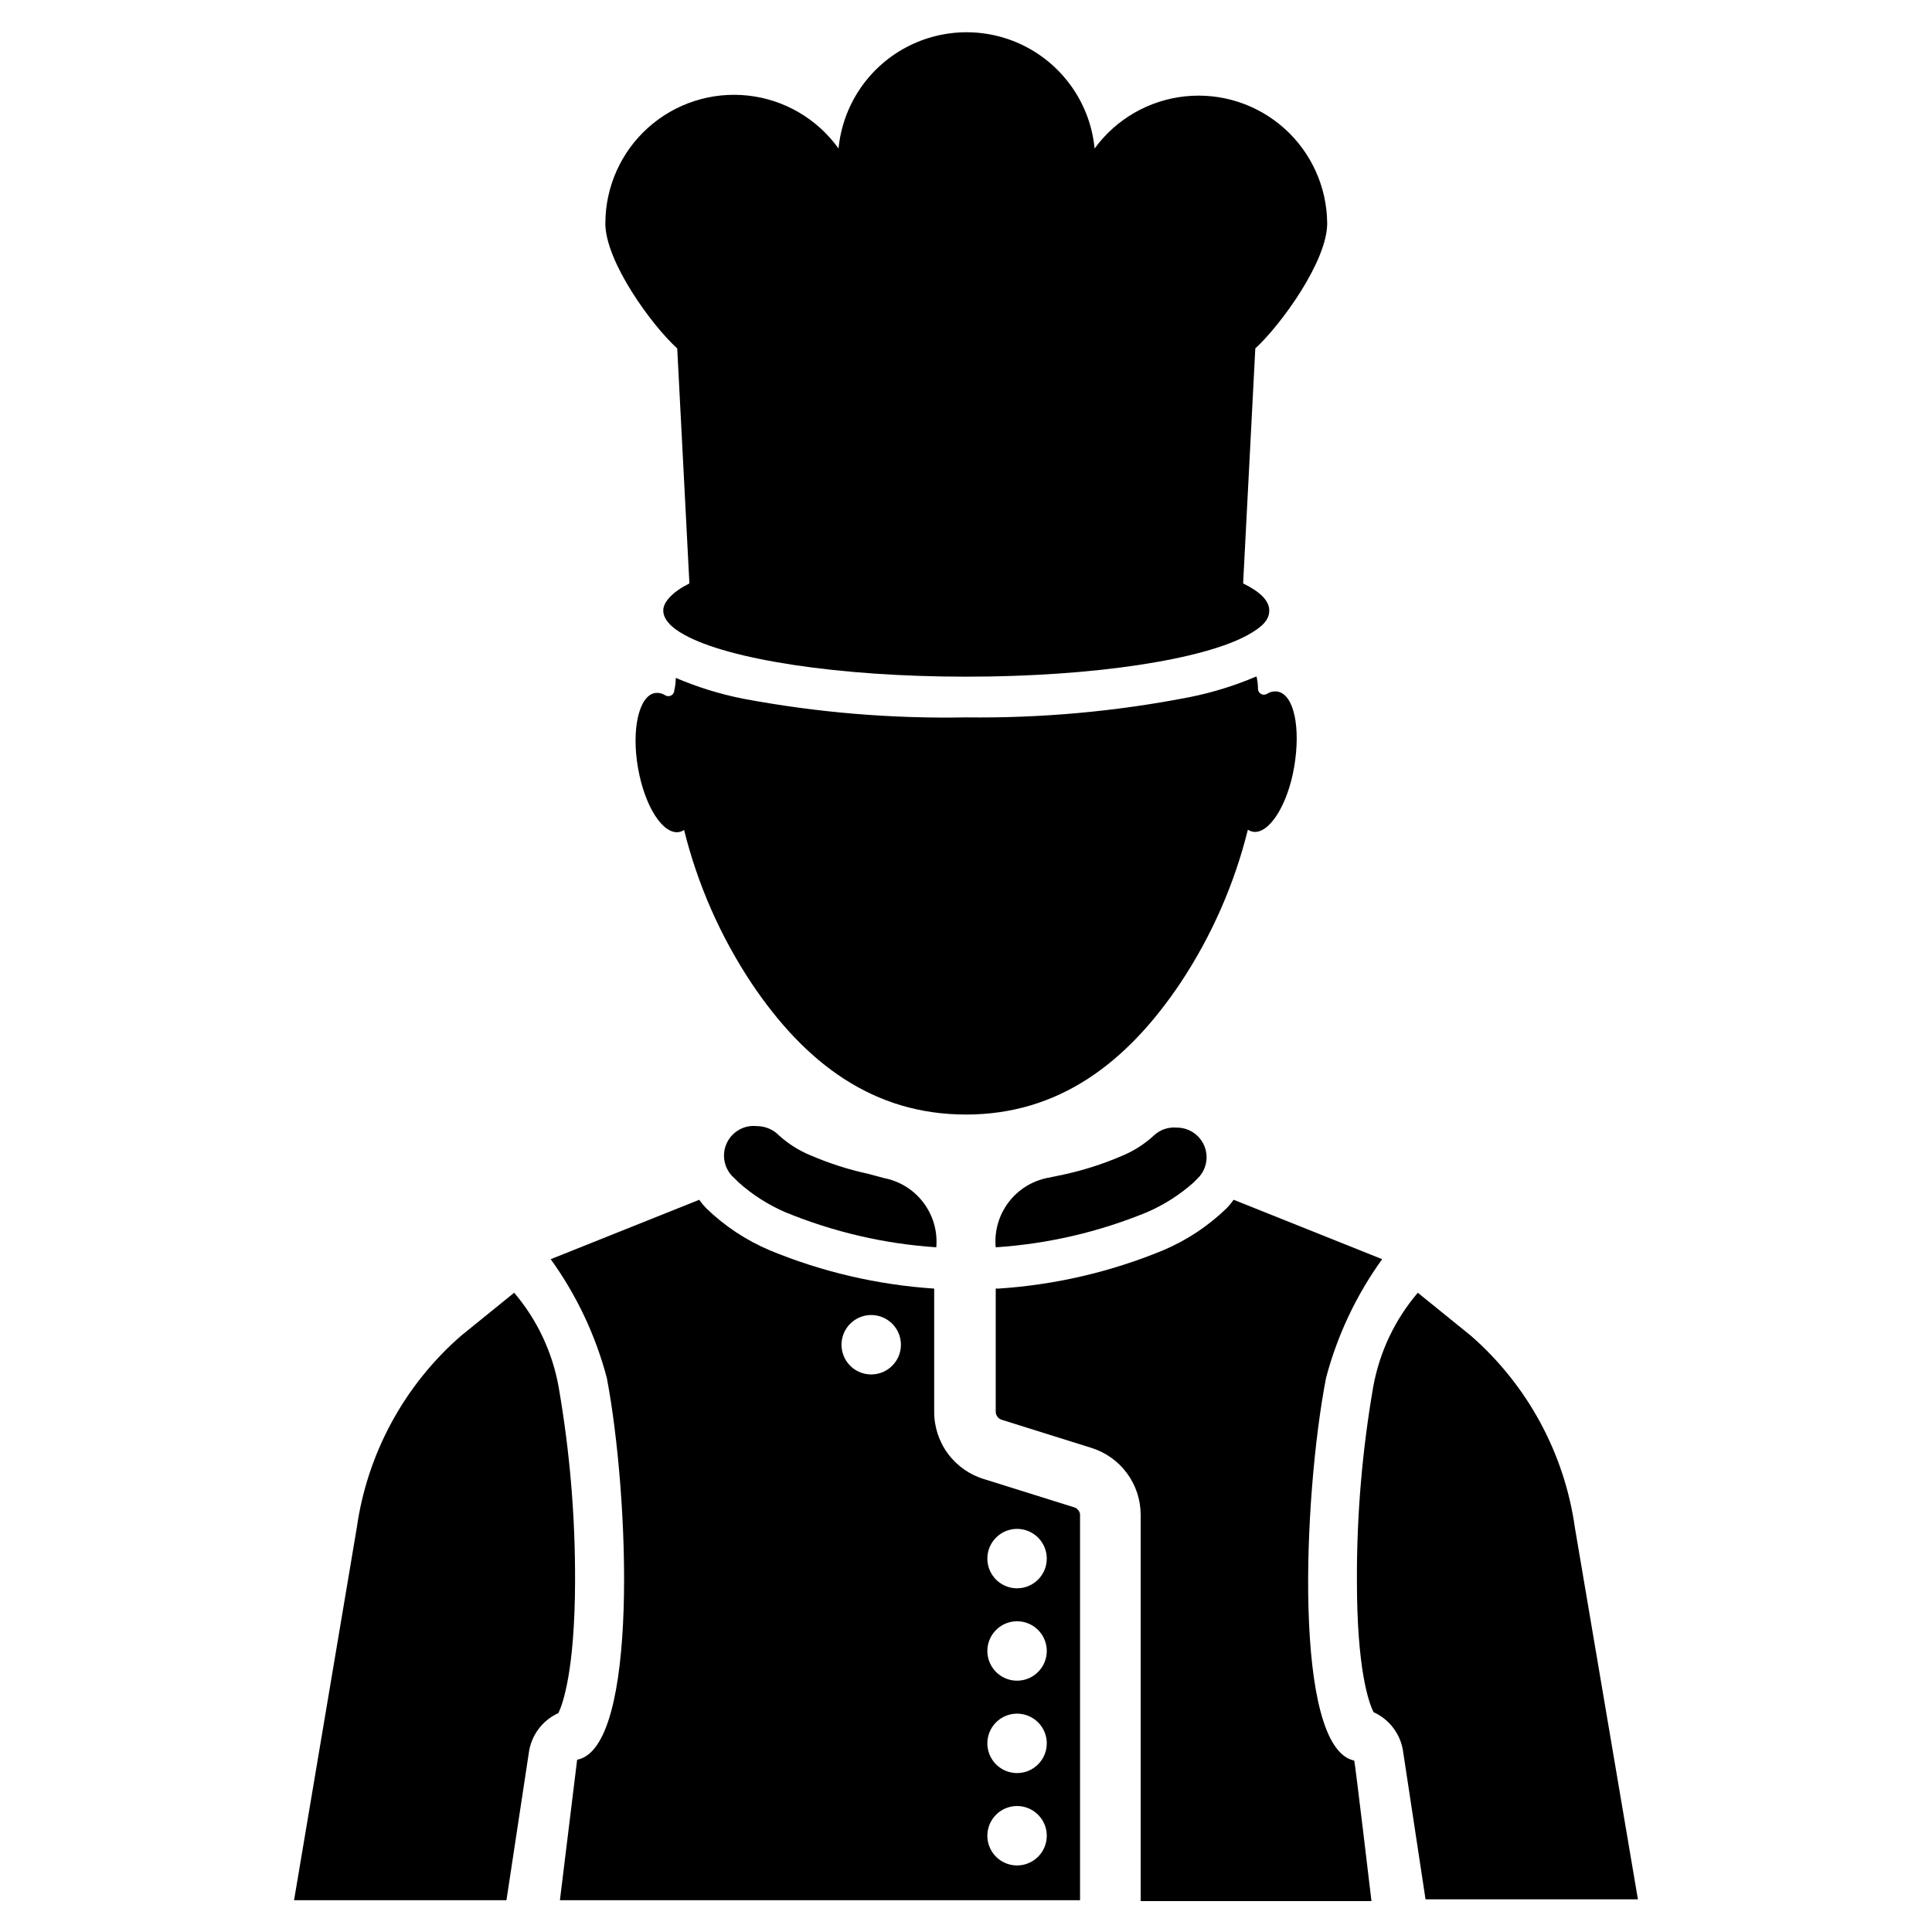
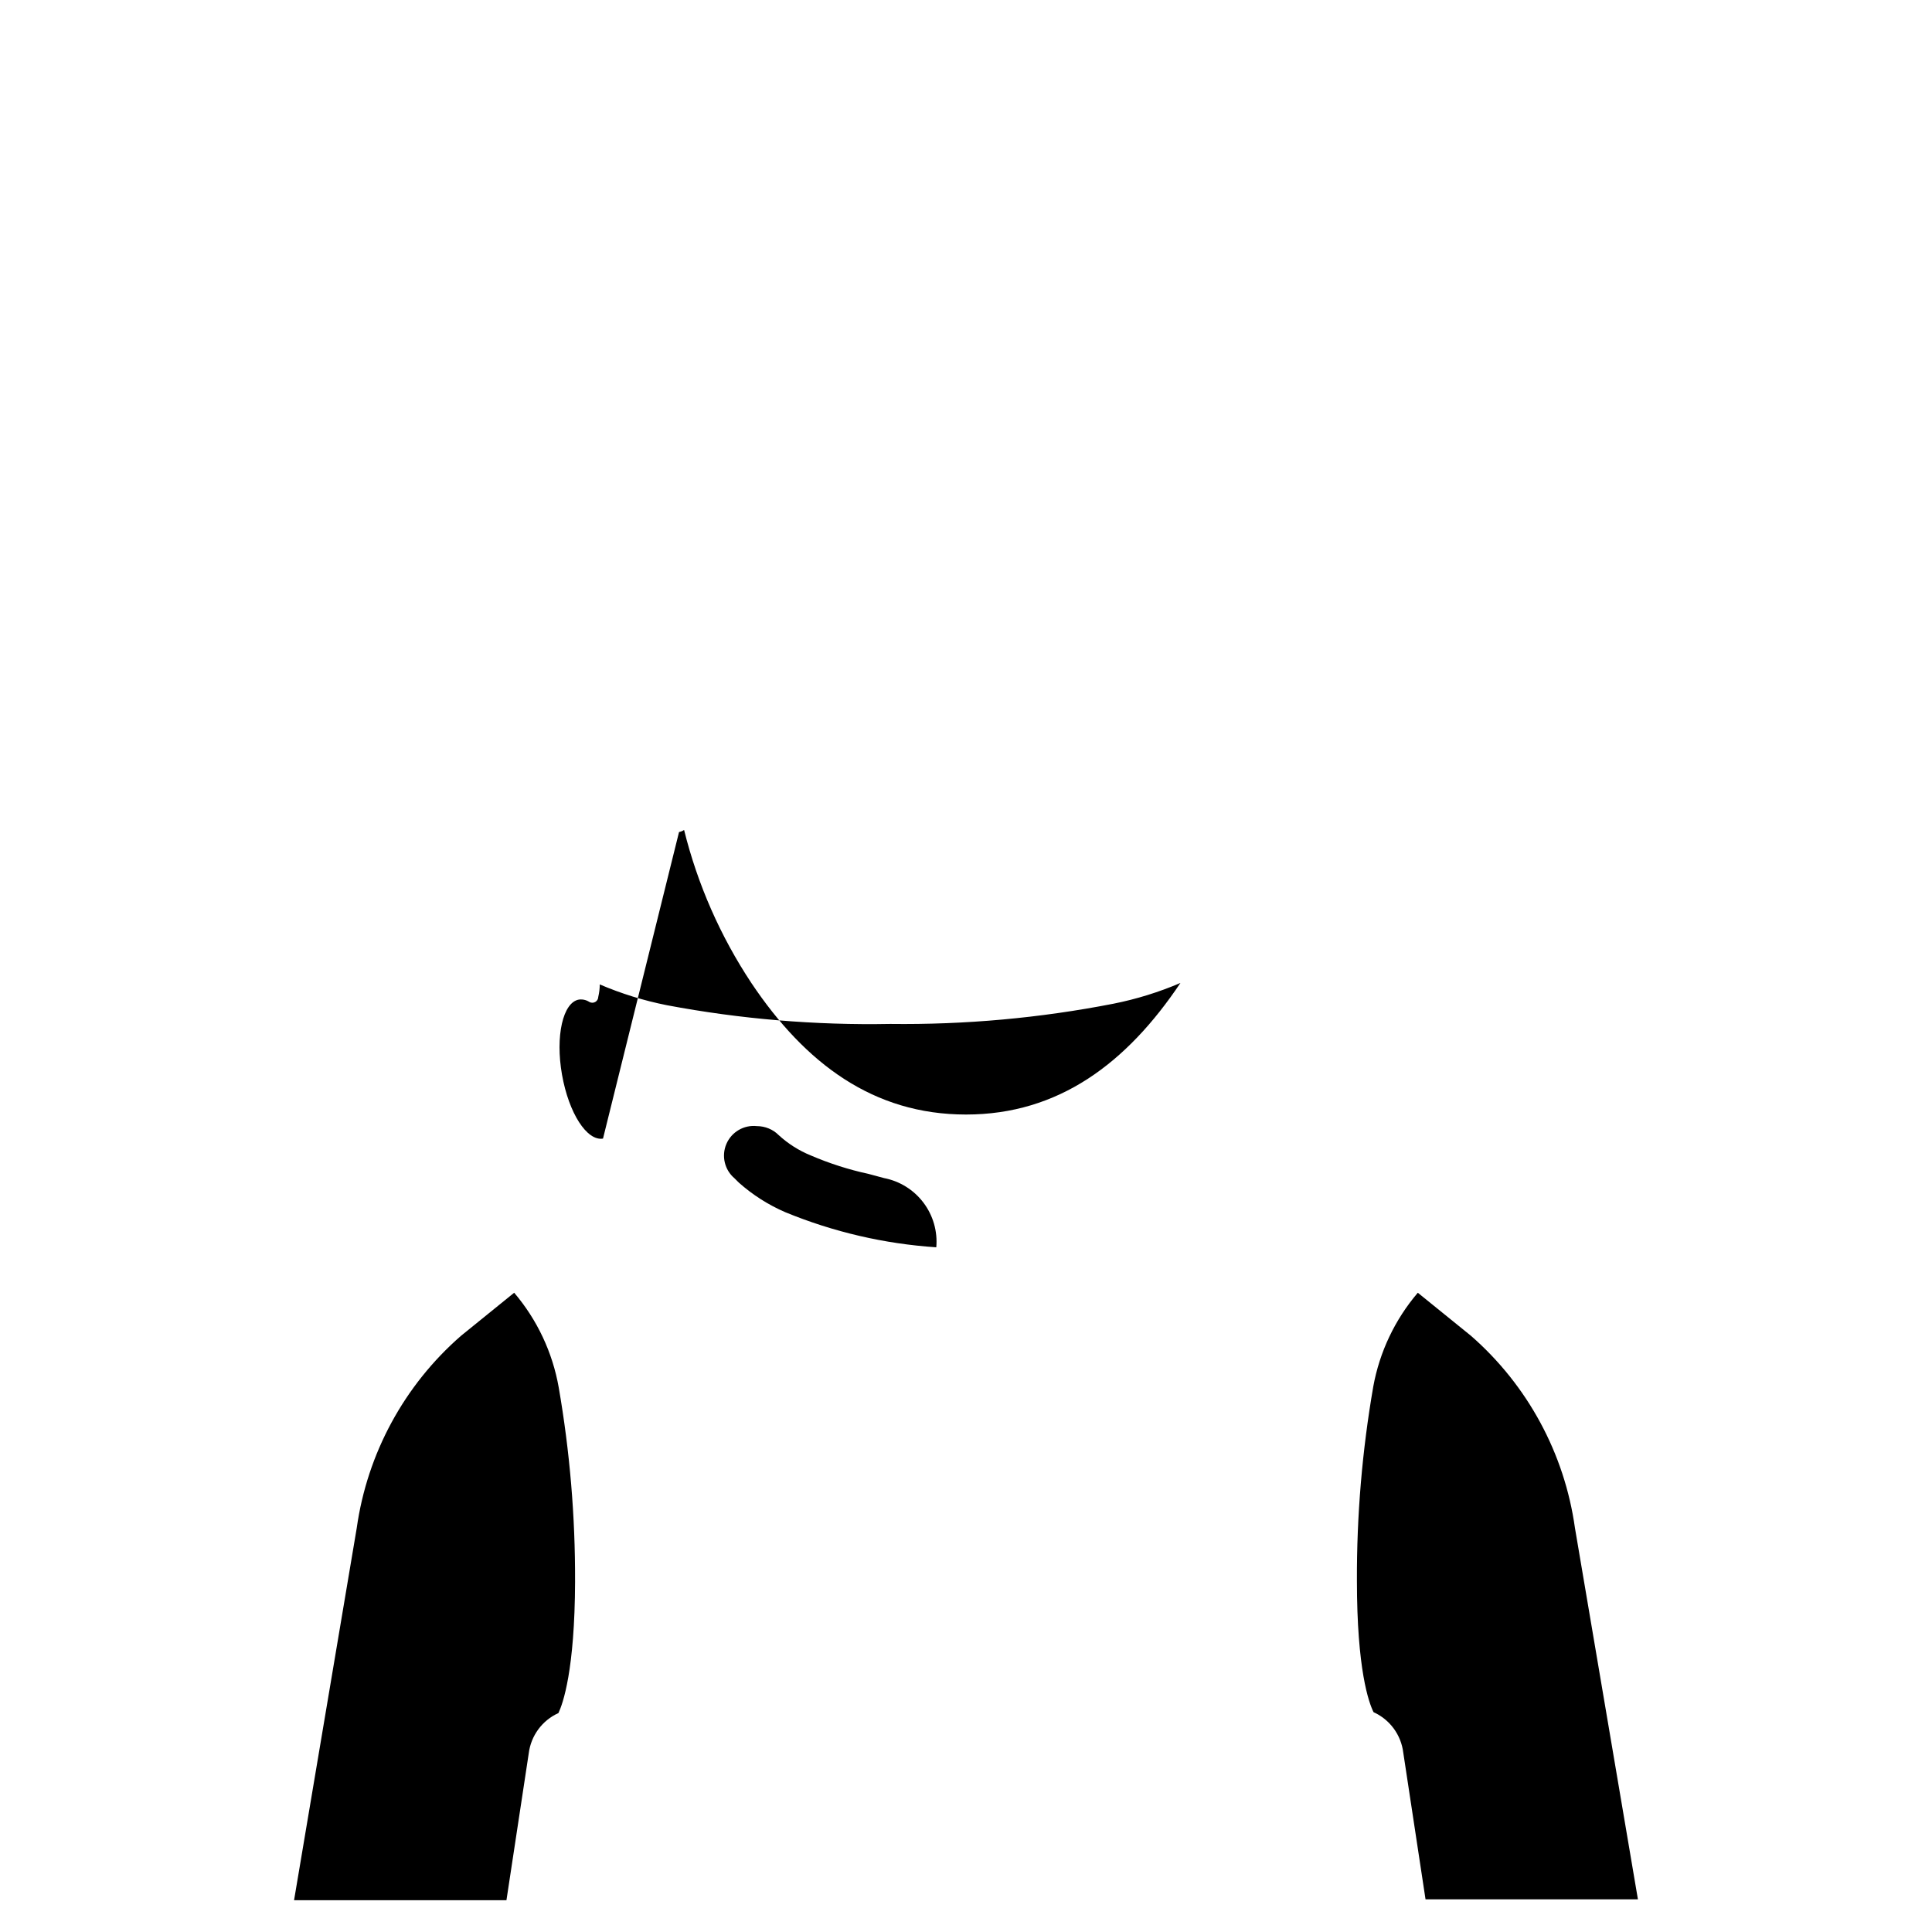
<svg xmlns="http://www.w3.org/2000/svg" fill="#000000" width="800px" height="800px" version="1.1" viewBox="144 144 512 512">
  <g>
-     <path d="m323.95 364.5c0.48-0.09 0.938-0.277 1.34-0.551 3.586 14.461 9.633 28.203 17.871 40.617 14.246 21.258 32.273 34.797 56.836 34.797s42.586-13.617 56.836-34.875c8.238-12.414 14.281-26.156 17.867-40.617 0.406 0.27 0.859 0.457 1.34 0.551 4.25 0.707 9.211-7.008 10.941-17.238 1.73-10.234 0-19.207-4.488-19.918-0.961-0.125-1.941 0.098-2.754 0.629-0.484 0.277-1.078 0.281-1.562 0.008-0.488-0.277-0.789-0.789-0.801-1.348 0-1.156-0.133-2.258-0.395-3.305h0.004c-5.723 2.453-11.688 4.297-17.793 5.512-19.473 3.801-39.281 5.594-59.117 5.352-19.852 0.375-39.688-1.285-59.199-4.961-6.106-1.211-12.066-3.059-17.789-5.508 0 1.102-0.133 2.203-0.395 3.305-0.008 0.559-0.312 1.07-0.797 1.344-0.488 0.277-1.082 0.273-1.566-0.004-0.812-0.531-1.789-0.754-2.754-0.629-4.25 0.707-6.297 9.684-4.488 19.918 1.812 10.23 6.613 17.629 10.863 16.922z" />
+     <path d="m323.95 364.5c0.48-0.09 0.938-0.277 1.34-0.551 3.586 14.461 9.633 28.203 17.871 40.617 14.246 21.258 32.273 34.797 56.836 34.797s42.586-13.617 56.836-34.875h0.004c-5.723 2.453-11.688 4.297-17.793 5.512-19.473 3.801-39.281 5.594-59.117 5.352-19.852 0.375-39.688-1.285-59.199-4.961-6.106-1.211-12.066-3.059-17.789-5.508 0 1.102-0.133 2.203-0.395 3.305-0.008 0.559-0.312 1.07-0.797 1.344-0.488 0.277-1.082 0.273-1.566-0.004-0.812-0.531-1.789-0.754-2.754-0.629-4.25 0.707-6.297 9.684-4.488 19.918 1.812 10.23 6.613 17.629 10.863 16.922z" />
    <path d="m561.38 548.94c-2.762-19.738-12.543-37.82-27.551-50.934l-14.094-11.414c-6.062 7.106-10.137 15.688-11.805 24.875-2.945 16.977-4.394 34.176-4.332 51.406 0 23.617 3.148 32.355 4.41 34.875v-0.004c4.312 1.949 7.301 6.008 7.871 10.707l5.902 38.887h56.285z" />
    <path d="m292.07 511.7c-1.633-9.273-5.707-17.941-11.809-25.113l-14.09 11.414c-15.039 13.102-24.848 31.184-27.633 50.934l-16.609 98.637h56.285l5.902-38.887c0.574-4.699 3.559-8.762 7.875-10.707 1.18-2.519 4.328-11.258 4.41-34.875h-0.004c0.062-17.227-1.387-34.43-4.328-51.402z" />
    <path d="m374.18 455.1c-5.238-1.133-10.352-2.766-15.273-4.879-3.16-1.281-6.066-3.121-8.582-5.434-0.738-0.742-1.625-1.332-2.598-1.73-0.996-0.41-2.066-0.625-3.148-0.629-3.441-0.371-6.723 1.555-8.082 4.738-1.355 3.188-0.473 6.887 2.18 9.117l1.102 1.102c3.672 3.266 7.844 5.926 12.359 7.871 12.738 5.238 26.246 8.375 39.988 9.289 0.371-4.231-0.844-8.445-3.402-11.832-2.559-3.391-6.281-5.707-10.449-6.512z" />
-     <path d="m449.75 444.95c-2.512 2.309-5.418 4.148-8.582 5.43-4.922 2.113-10.035 3.75-15.27 4.883l-4.172 0.867v-0.004c-4.184 0.805-7.922 3.133-10.48 6.539-2.562 3.406-3.766 7.641-3.375 11.883 13.77-0.902 27.305-4.043 40.066-9.289 4.516-1.945 8.688-4.606 12.359-7.871l1.102-1.102c1.504-1.473 2.356-3.488 2.363-5.59 0-2.09-0.828-4.09-2.305-5.566-1.477-1.477-3.481-2.305-5.566-2.305-2.258-0.211-4.496 0.562-6.141 2.125z" />
-     <path d="m428.57 543.43-23.617-7.398c-3.879-1.129-7.281-3.492-9.699-6.731-2.414-3.242-3.707-7.18-3.684-11.219v-32.59c-14.992-0.988-29.723-4.418-43.609-10.156-6.258-2.652-11.969-6.445-16.848-11.176-0.656-0.691-1.262-1.426-1.809-2.203l-39.359 15.742c6.844 9.496 11.887 20.168 14.875 31.488 5.984 31.488 8.5 98.086-7.871 101.16l-4.566 37.234h137.84v-102.34c-0.152-0.875-0.797-1.582-1.652-1.812zm-53.688-35.188c-3.184 0-6.055-1.918-7.273-4.859s-0.543-6.328 1.707-8.578 5.637-2.926 8.578-1.707c2.941 1.219 4.859 4.09 4.859 7.273 0 4.316-3.477 7.828-7.793 7.871zm38.652 130.12c-3.184 0-6.055-1.918-7.273-4.859s-0.547-6.328 1.707-8.578c2.25-2.254 5.637-2.926 8.578-1.707 2.941 1.219 4.859 4.09 4.859 7.273 0 4.316-3.477 7.828-7.793 7.871zm0-24.48c-3.184 0-6.055-1.918-7.273-4.859-1.219-2.941-0.547-6.328 1.707-8.582 2.25-2.25 5.637-2.922 8.578-1.703 2.941 1.215 4.859 4.086 4.859 7.269 0 4.32-3.477 7.832-7.793 7.875zm0-24.48v-0.004c-3.184 0-6.055-1.918-7.273-4.859-1.219-2.941-0.547-6.328 1.707-8.578 2.25-2.25 5.637-2.926 8.578-1.707 2.941 1.219 4.859 4.09 4.859 7.273 0 4.316-3.477 7.828-7.793 7.871zm0-24.48v-0.004c-3.184 0-6.055-1.918-7.273-4.859s-0.547-6.328 1.707-8.578c2.25-2.254 5.637-2.926 8.578-1.707 2.941 1.219 4.859 4.09 4.859 7.273 0 4.316-3.477 7.828-7.793 7.871z" />
-     <path d="m495.41 509.18c2.988-11.32 8.031-21.992 14.879-31.488l-39.359-15.742c-0.547 0.777-1.152 1.516-1.812 2.203-4.875 4.731-10.586 8.523-16.844 11.176-13.887 5.738-28.617 9.168-43.613 10.156h-0.785v32.59c-0.004 1.023 0.672 1.922 1.652 2.203l23.617 7.398v0.004c3.809 1.164 7.141 3.519 9.508 6.727 2.367 3.203 3.644 7.082 3.637 11.062v102.34h61.164s-4.41-37.234-4.566-37.234c-16.293-3.383-13.535-70.141-7.477-101.39z" />
-     <path d="m495.72 203.2c0 9.996-12.203 26.844-19.051 33.141l-3.227 62.27c4.488 2.203 6.926 4.566 6.926 7.164 0 2.598-1.969 4.41-5.59 6.453-11.73 6.535-40.777 11.098-74.707 11.098-33.93 0-62.977-4.566-74.707-11.098-3.621-1.969-5.59-4.172-5.59-6.453s2.519-4.961 6.926-7.164l-3.227-62.27c-6.848-6.219-19.051-23.066-19.051-33.141h0.008c0.004-9.688 4.125-18.914 11.34-25.375 7.215-6.465 16.836-9.551 26.465-8.496 9.625 1.055 18.348 6.16 23.988 14.031 1.094-11.348 7.789-21.395 17.84-26.777 10.051-5.379 22.129-5.379 32.18 0 10.047 5.383 16.742 15.43 17.84 26.777 5.668-7.781 14.363-12.805 23.938-13.824 9.574-1.023 19.137 2.055 26.316 8.469 7.184 6.414 11.316 15.566 11.383 25.195z" />
  </g>
</svg>